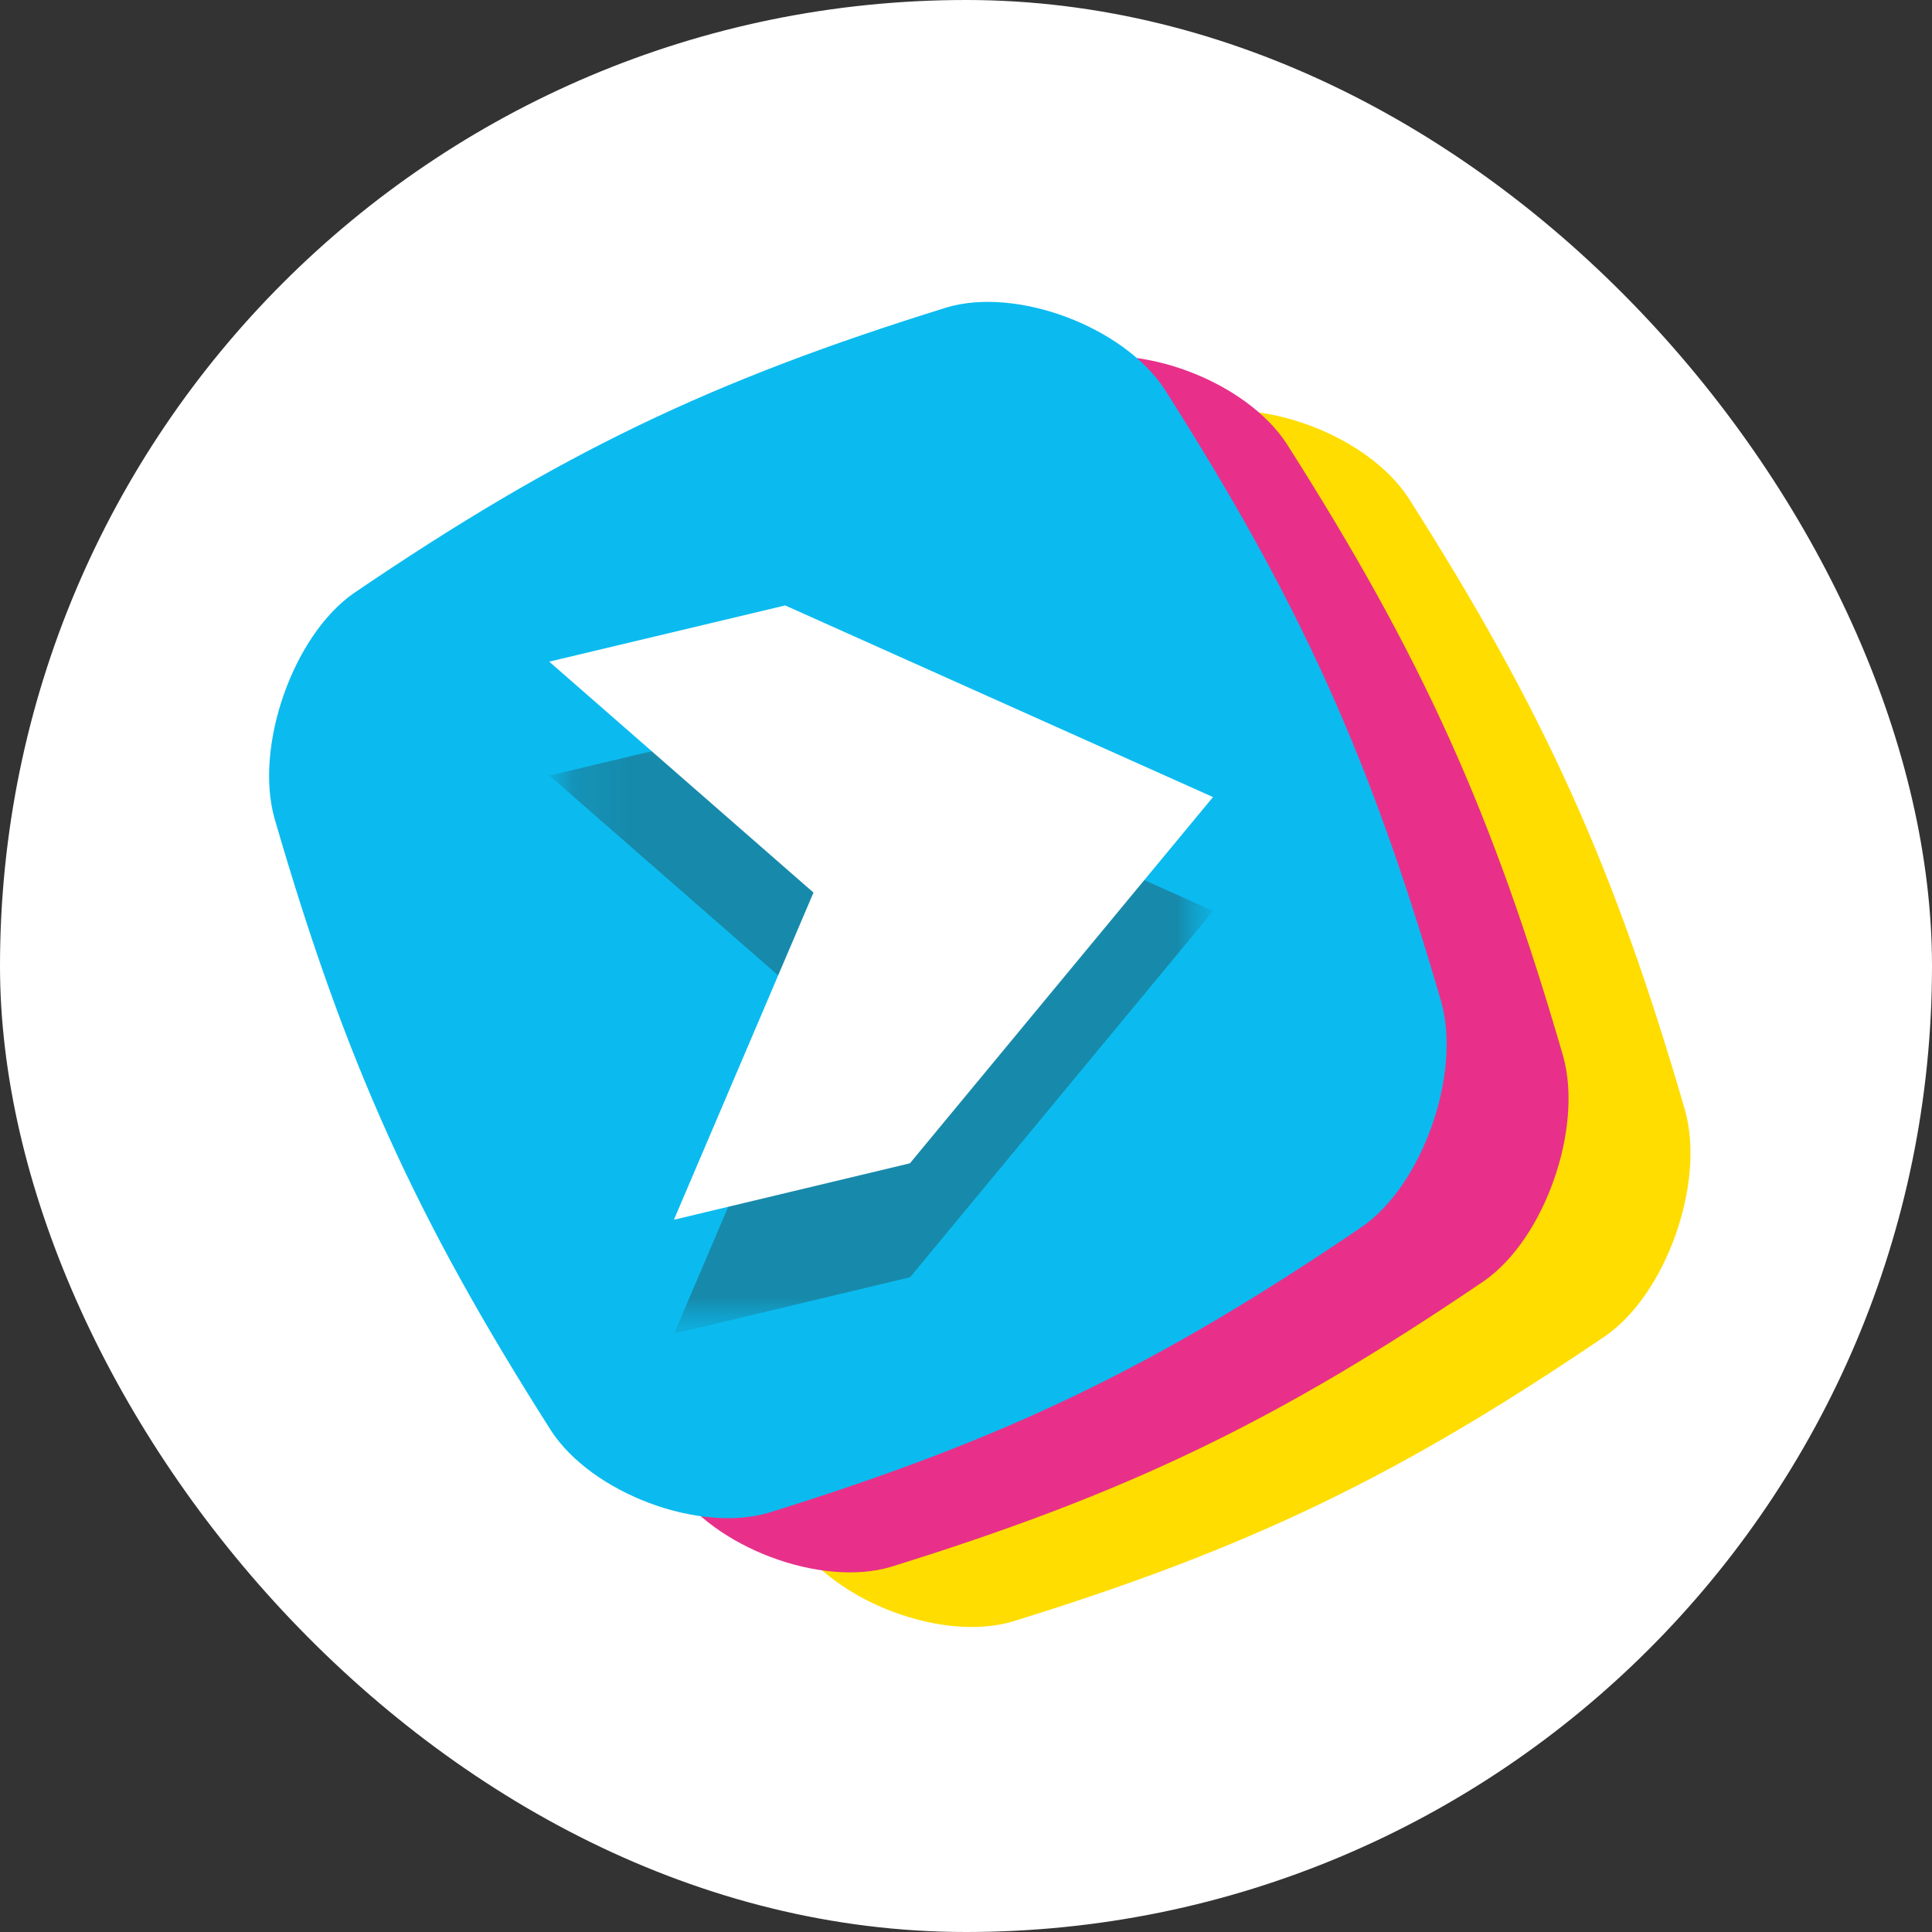
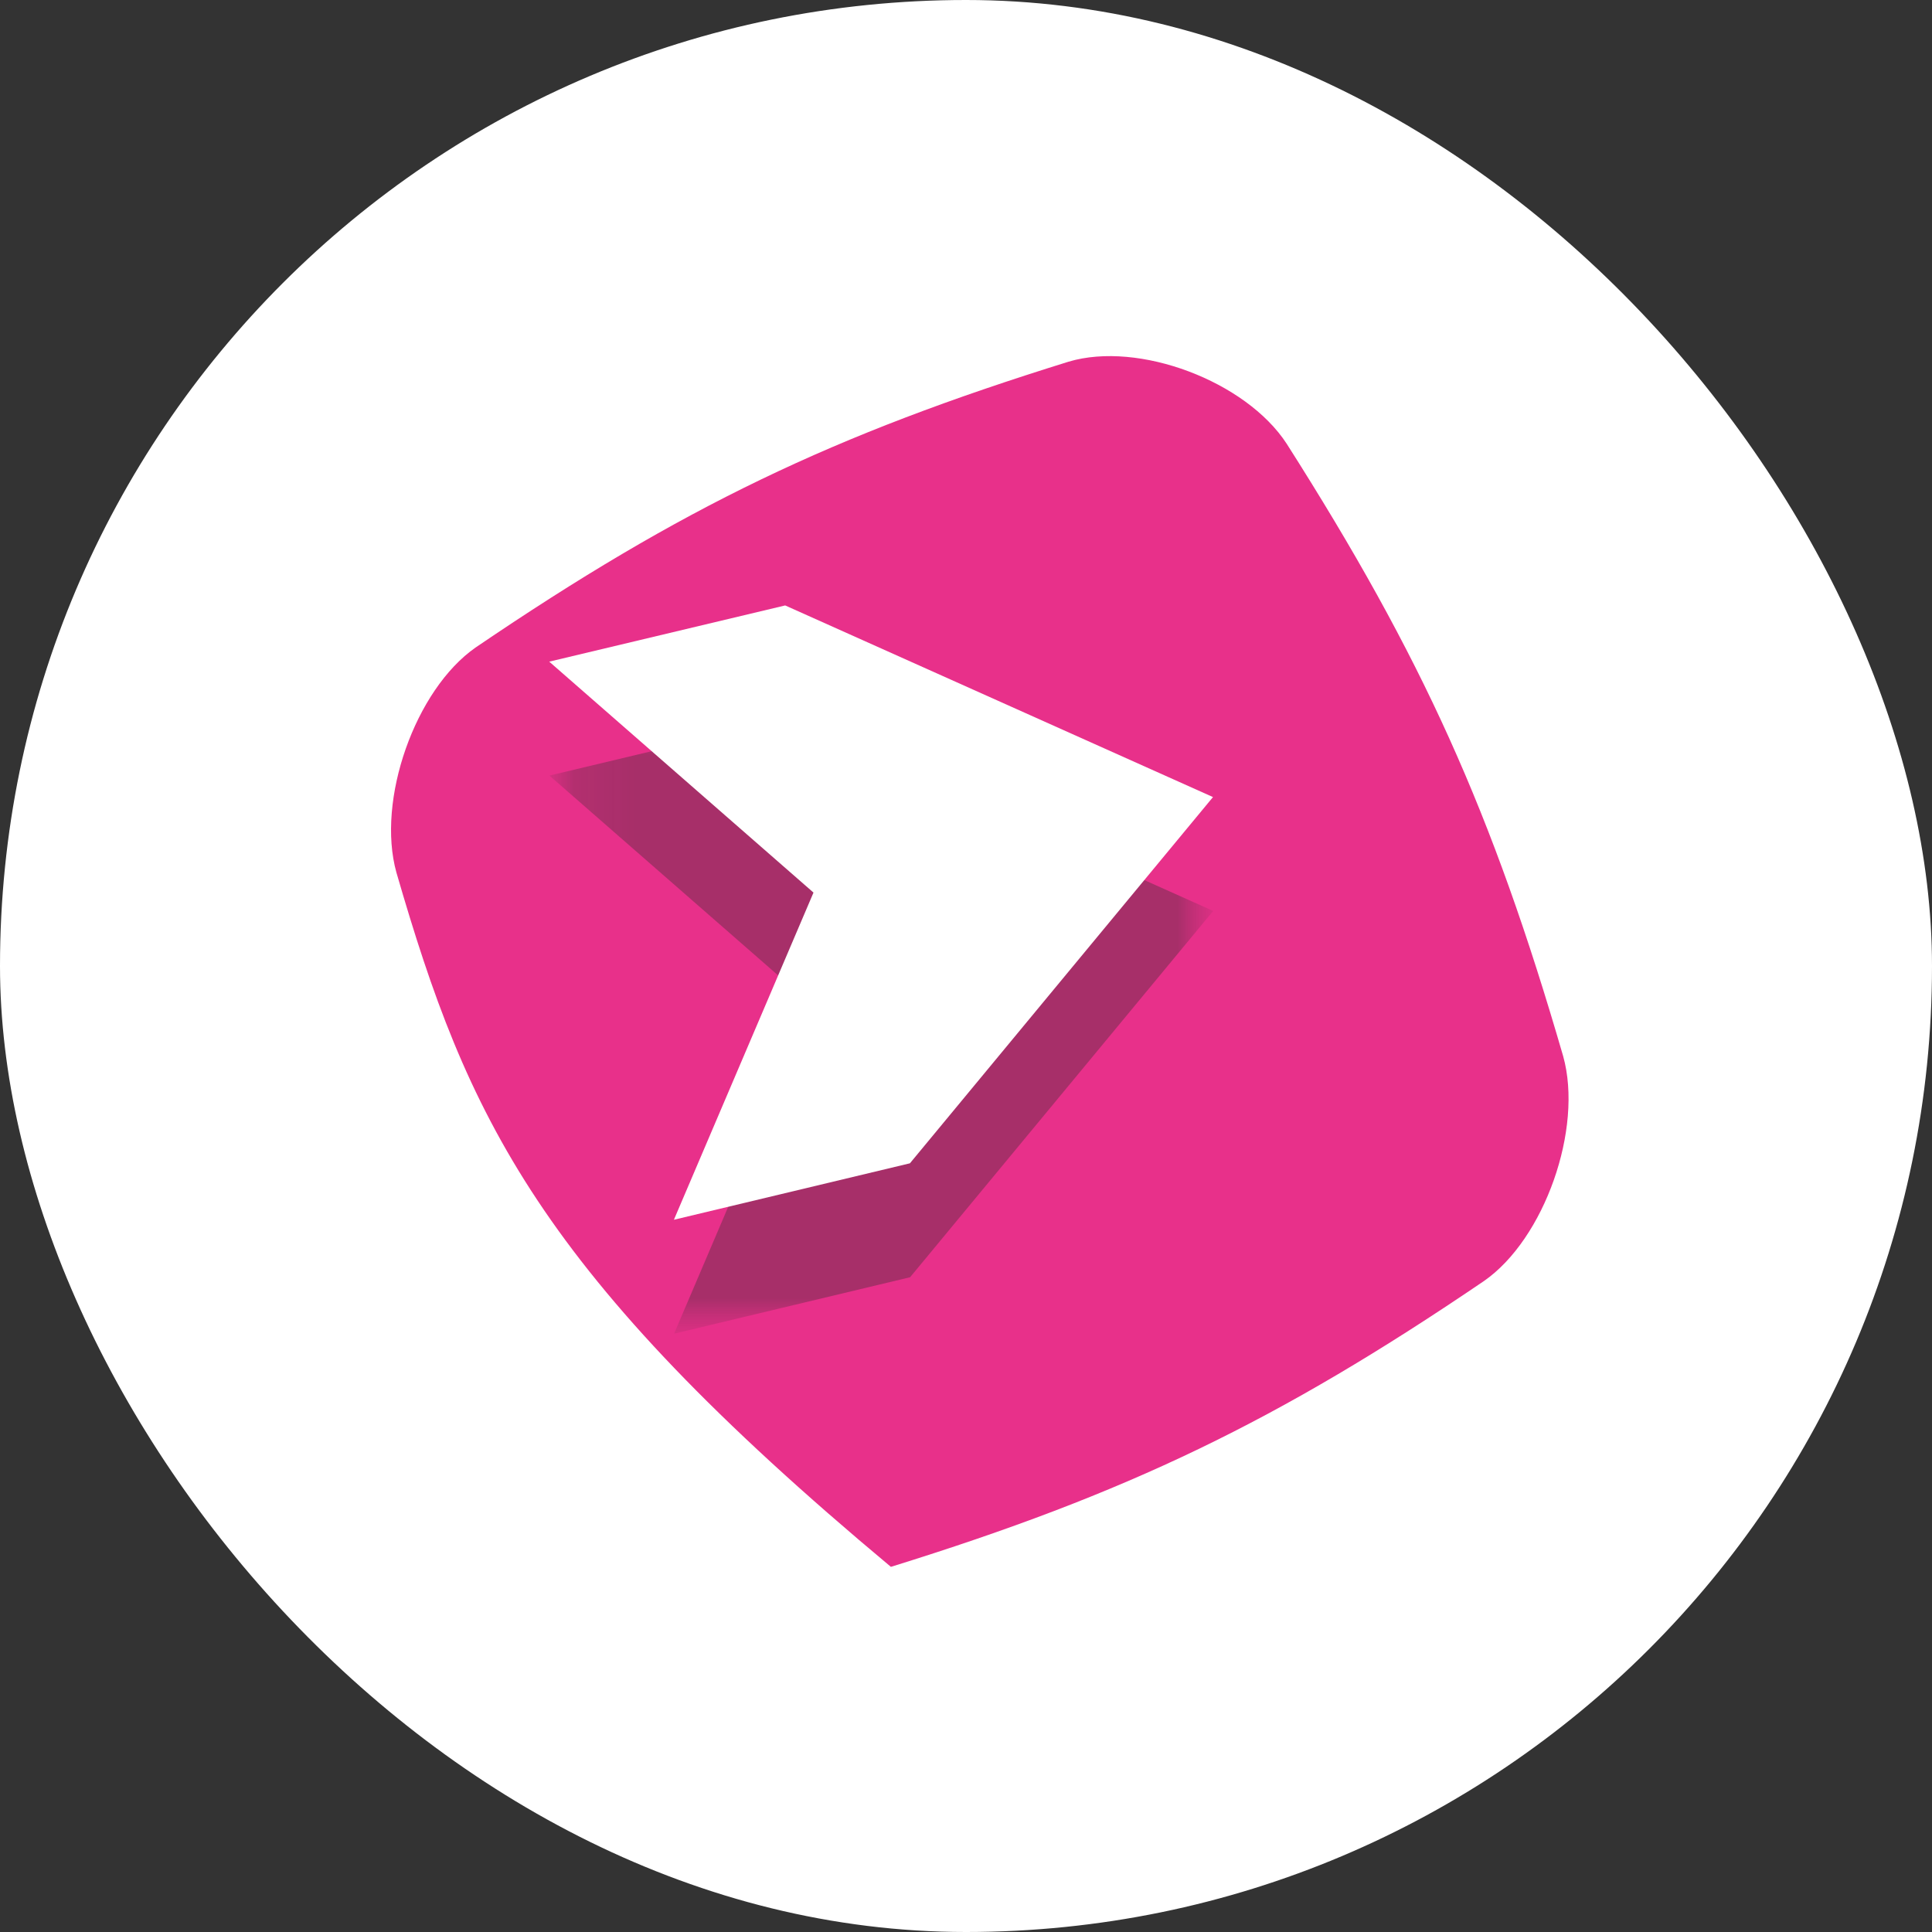
<svg xmlns="http://www.w3.org/2000/svg" width="32" height="32" viewBox="0 0 32 32" fill="none">
  <rect x="0" y="0" width="32" height="32" fill="#333333" stroke="none" />
  <rect width="32" height="32" rx="16" fill="white" />
-   <path d="M9.9 11.623C13.316 9.303 15.805 8.107 19.72 6.891C20.881 6.546 22.655 7.213 23.33 8.25C25.576 11.779 26.737 14.347 27.911 18.395C28.245 19.594 27.599 21.426 26.596 22.124C23.179 24.445 20.691 25.644 16.776 26.856C15.615 27.202 13.841 26.535 13.166 25.498C10.92 21.968 9.759 19.401 8.585 15.356C8.251 14.157 8.897 12.325 9.9 11.627" fill="#FFDD00" />
-   <path d="M7.88 10.723C11.297 8.402 13.786 7.206 17.701 5.99C18.861 5.645 20.635 6.312 21.311 7.349C23.557 10.878 24.717 13.446 25.891 17.494C26.226 18.693 25.58 20.526 24.576 21.22C21.16 23.54 18.671 24.736 14.756 25.952C13.595 26.297 11.822 25.63 11.146 24.594C8.9 21.064 7.739 18.496 6.566 14.452C6.231 13.253 6.877 11.42 7.88 10.723Z" fill="#E8308A" />
-   <path d="M5.861 9.824C9.277 7.504 11.766 6.308 15.681 5.092C16.842 4.746 18.616 5.414 19.291 6.45C21.537 9.98 22.698 12.547 23.872 16.595C24.206 17.794 23.56 19.627 22.557 20.321C19.14 22.642 16.651 23.837 12.737 25.054C11.576 25.399 9.802 24.732 9.127 23.695C6.881 20.166 5.72 17.598 4.546 13.553C4.212 12.354 4.857 10.522 5.861 9.824Z" fill="#0BBBEF" />
+   <path d="M7.88 10.723C11.297 8.402 13.786 7.206 17.701 5.99C18.861 5.645 20.635 6.312 21.311 7.349C23.557 10.878 24.717 13.446 25.891 17.494C26.226 18.693 25.58 20.526 24.576 21.22C21.16 23.54 18.671 24.736 14.756 25.952C8.9 21.064 7.739 18.496 6.566 14.452C6.231 13.253 6.877 11.42 7.88 10.723Z" fill="#E8308A" />
  <g style="mix-blend-mode:multiply" opacity="0.35">
    <mask id="mask0_2410_35313" style="mask-type:luminance" maskUnits="userSpaceOnUse" x="9" y="11" width="12" height="12">
      <path d="M20.093 11.911H9.099V22.09H20.093V11.911Z" fill="white" />
    </mask>
    <g mask="url(#mask0_2410_35313)">
      <mask id="mask1_2410_35313" style="mask-type:luminance" maskUnits="userSpaceOnUse" x="9" y="11" width="12" height="12">
        <path d="M20.094 11.914H9.1V22.093H20.094V11.914Z" fill="white" />
      </mask>
      <g mask="url(#mask1_2410_35313)">
        <path d="M13.008 11.914L9.1 12.846L13.477 16.67L11.165 22.09L15.074 21.155L20.094 15.088L13.008 11.914Z" fill="#2D2D2C" />
      </g>
    </g>
  </g>
  <path d="M13.005 10.028L9.097 10.959L13.474 14.784L11.162 20.203L15.071 19.268L20.091 13.202L13.005 10.028Z" fill="white" />
</svg>